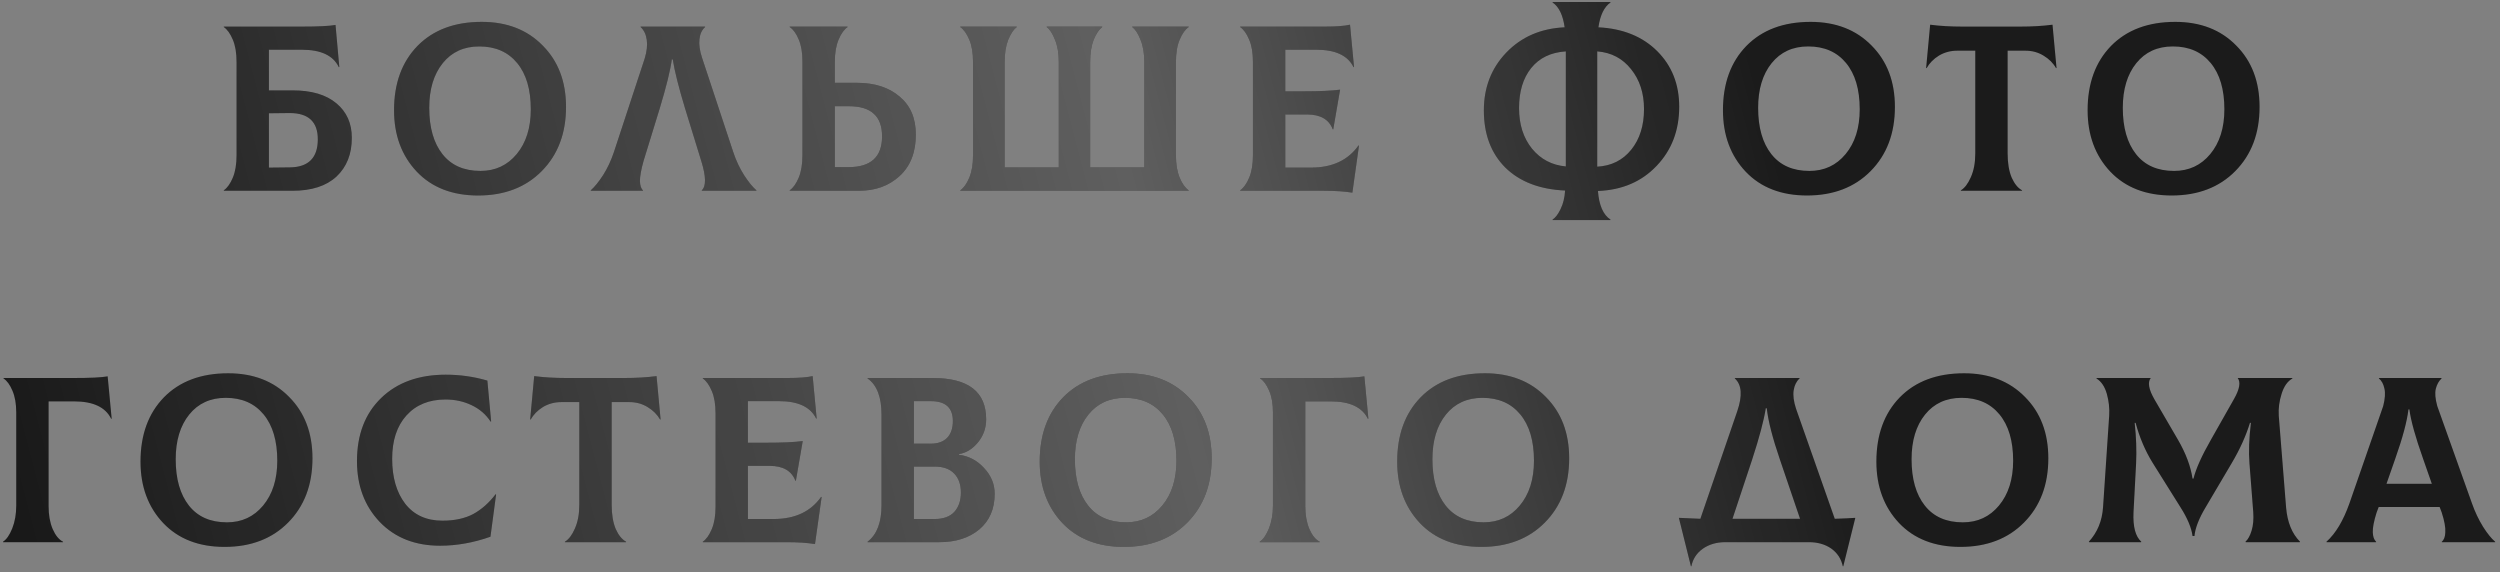
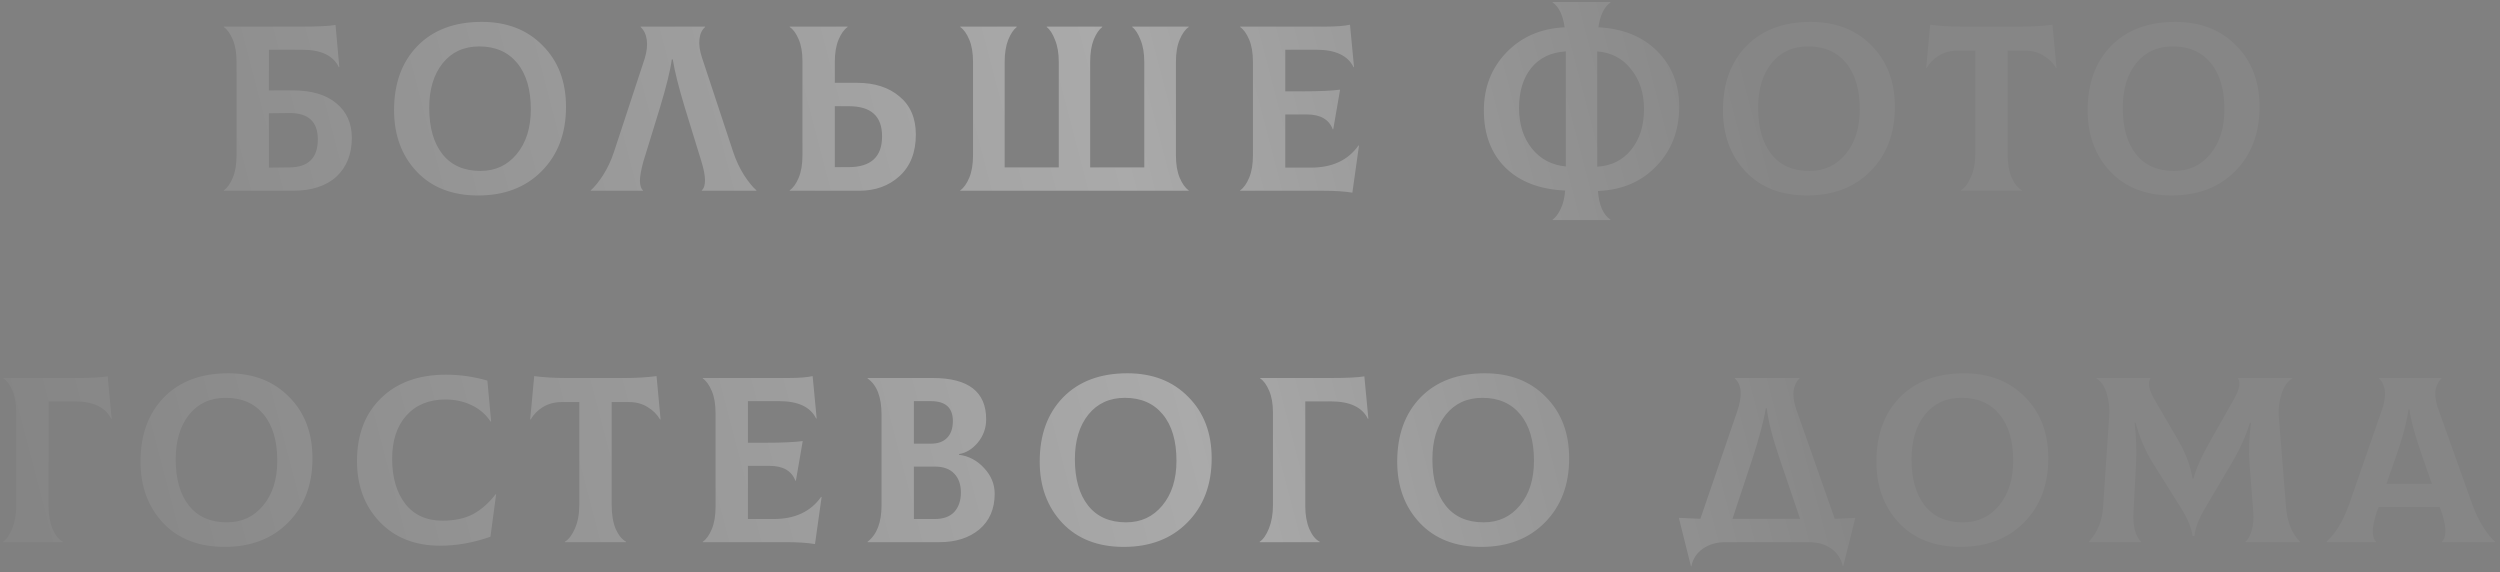
<svg xmlns="http://www.w3.org/2000/svg" width="249" height="57" viewBox="0 0 249 57" fill="none">
  <rect x="0" y="0" width="249" height="57" fill="#808080" stroke="none" />
-   <path d="M29.136 9.001C31.034 9.001 32.493 9.432 33.512 10.295C34.532 11.142 35.042 12.287 35.042 13.73C35.042 15.345 34.532 16.632 33.512 17.588C32.493 18.529 31.034 19 29.136 19H22.29V18.953C22.635 18.718 22.933 18.302 23.184 17.706C23.435 17.11 23.561 16.365 23.561 15.471V6.178C23.561 5.268 23.435 4.523 23.184 3.943C22.933 3.347 22.635 2.931 22.29 2.696V2.649H30.007C31.685 2.649 32.822 2.594 33.418 2.484L33.795 6.672L33.748 6.695C33.199 5.535 31.975 4.954 30.078 4.954H26.784V9.001H29.136ZM28.854 16.671C30.721 16.655 31.654 15.722 31.654 13.871C31.654 12.13 30.721 11.26 28.854 11.26L26.784 11.283V16.694L28.854 16.671ZM47.623 19.471C45.05 19.471 43.011 18.678 41.506 17.094C40 15.495 39.247 13.455 39.247 10.977C39.247 8.311 40.023 6.178 41.576 4.578C43.145 2.978 45.278 2.178 47.976 2.178C50.485 2.178 52.508 2.962 54.046 4.531C55.598 6.084 56.375 8.123 56.375 10.648C56.375 13.283 55.567 15.416 53.952 17.047C52.352 18.663 50.242 19.471 47.623 19.471ZM47.858 17.024C49.332 17.024 50.532 16.467 51.458 15.353C52.399 14.224 52.869 12.734 52.869 10.883C52.869 8.907 52.414 7.37 51.505 6.272C50.595 5.174 49.34 4.625 47.74 4.625C46.203 4.625 44.988 5.182 44.094 6.295C43.2 7.409 42.752 8.891 42.752 10.742C42.752 12.703 43.192 14.24 44.07 15.353C44.948 16.467 46.211 17.024 47.858 17.024ZM58.842 19V18.953C59.219 18.624 59.626 18.122 60.066 17.447C60.505 16.757 60.865 15.989 61.148 15.142L64.206 5.848C64.426 5.127 64.496 4.499 64.418 3.966C64.34 3.417 64.136 2.994 63.806 2.696V2.649H70.229V2.696C69.916 2.962 69.727 3.362 69.665 3.896C69.602 4.429 69.688 5.048 69.924 5.754L73.029 15.142C73.311 15.989 73.672 16.757 74.111 17.447C74.55 18.122 74.958 18.624 75.335 18.953V19H69.9V18.953C70.339 18.545 70.323 17.581 69.853 16.059L68.23 10.789C67.602 8.719 67.194 7.095 67.006 5.919H66.912C66.771 6.985 66.371 8.609 65.712 10.789L64.089 16.059C63.853 16.906 63.736 17.565 63.736 18.035C63.752 18.49 63.853 18.796 64.042 18.953V19H58.842ZM85.359 8.248C87.116 8.248 88.528 8.703 89.594 9.613C90.676 10.507 91.218 11.769 91.218 13.4C91.218 15.173 90.676 16.553 89.594 17.541C88.528 18.514 87.187 19 85.571 19H78.654V18.953C78.999 18.718 79.297 18.302 79.548 17.706C79.799 17.11 79.924 16.365 79.924 15.471V6.084C79.924 5.221 79.799 4.499 79.548 3.919C79.297 3.323 78.999 2.915 78.654 2.696V2.649H84.418V2.696C84.073 2.931 83.775 3.347 83.524 3.943C83.273 4.539 83.148 5.284 83.148 6.178V8.248H85.359ZM84.512 16.647C86.74 16.647 87.853 15.628 87.853 13.589C87.853 12.569 87.579 11.816 87.03 11.33C86.496 10.828 85.657 10.577 84.512 10.577H83.148V16.647H84.512ZM118.393 2.696C118.048 2.931 117.75 3.347 117.499 3.943C117.248 4.523 117.123 5.268 117.123 6.178V15.471C117.123 16.365 117.248 17.11 117.499 17.706C117.75 18.302 118.048 18.718 118.393 18.953V19H95.642V18.953C95.987 18.718 96.285 18.302 96.536 17.706C96.787 17.11 96.913 16.365 96.913 15.471V6.178C96.913 5.268 96.787 4.523 96.536 3.943C96.285 3.347 95.987 2.931 95.642 2.696V2.649H101.265V2.696C100.952 2.931 100.669 3.354 100.418 3.966C100.183 4.562 100.065 5.299 100.065 6.178V16.671H105.453V6.178C105.453 5.299 105.328 4.562 105.077 3.966C104.841 3.354 104.567 2.931 104.253 2.696V2.649H109.782V2.696C109.468 2.931 109.186 3.347 108.935 3.943C108.7 4.539 108.582 5.284 108.582 6.178V16.671H113.97V6.178C113.97 5.299 113.844 4.562 113.594 3.966C113.358 3.354 113.084 2.931 112.77 2.696V2.649H118.393V2.696ZM135.308 14.483L135.355 14.506L134.696 19.188C133.928 19.063 132.971 19 131.826 19H123.521V18.953C123.866 18.718 124.164 18.302 124.415 17.706C124.666 17.11 124.792 16.365 124.792 15.471V6.178C124.792 5.268 124.666 4.523 124.415 3.943C124.164 3.347 123.866 2.931 123.521 2.696V2.649H131.967C133.081 2.649 133.912 2.586 134.461 2.46L134.861 6.672L134.814 6.695C134.249 5.535 133.018 4.954 131.12 4.954H128.015V9.095H129.803C131.434 9.095 132.657 9.04 133.473 8.93L132.791 12.883H132.744C132.367 11.895 131.512 11.401 130.179 11.401H128.015V16.694H130.579C132.697 16.694 134.273 15.957 135.308 14.483ZM167.249 10.624C167.249 12.993 166.496 14.961 164.99 16.53C163.5 18.098 161.555 18.929 159.155 19.023C159.265 20.451 159.681 21.4 160.402 21.87V21.917H154.638V21.87C154.936 21.666 155.203 21.314 155.438 20.812C155.689 20.31 155.838 19.698 155.885 18.977C153.36 18.867 151.376 18.106 149.933 16.694C148.506 15.267 147.792 13.369 147.792 11.001C147.792 8.711 148.537 6.789 150.027 5.237C151.533 3.668 153.47 2.829 155.838 2.719C155.666 1.496 155.266 0.672 154.638 0.249V0.202H160.402V0.249C159.775 0.688 159.375 1.511 159.203 2.719C161.649 2.845 163.602 3.637 165.061 5.095C166.519 6.554 167.249 8.397 167.249 10.624ZM151.297 10.765C151.297 12.397 151.729 13.746 152.591 14.812C153.454 15.863 154.576 16.451 155.956 16.577V5.119C154.466 5.213 153.313 5.77 152.497 6.789C151.697 7.793 151.297 9.119 151.297 10.765ZM159.085 16.6C160.497 16.522 161.626 15.957 162.473 14.906C163.32 13.855 163.743 12.507 163.743 10.86C163.743 9.275 163.312 7.95 162.449 6.884C161.602 5.817 160.481 5.229 159.085 5.119V16.6ZM179.981 19.471C177.409 19.471 175.37 18.678 173.864 17.094C172.358 15.495 171.606 13.455 171.606 10.977C171.606 8.311 172.382 6.178 173.935 4.578C175.503 2.978 177.636 2.178 180.334 2.178C182.844 2.178 184.867 2.962 186.404 4.531C187.957 6.084 188.733 8.123 188.733 10.648C188.733 13.283 187.926 15.416 186.31 17.047C184.71 18.663 182.601 19.471 179.981 19.471ZM180.217 17.024C181.691 17.024 182.891 16.467 183.816 15.353C184.757 14.224 185.228 12.734 185.228 10.883C185.228 8.907 184.773 7.37 183.863 6.272C182.953 5.174 181.699 4.625 180.099 4.625C178.562 4.625 177.346 5.182 176.452 6.295C175.558 7.409 175.111 8.891 175.111 10.742C175.111 12.703 175.55 14.24 176.429 15.353C177.307 16.467 178.57 17.024 180.217 17.024ZM204.43 2.46L204.83 6.766L204.783 6.789C204.501 6.287 204.085 5.872 203.536 5.542C203.003 5.213 202.399 5.048 201.725 5.048H199.96V15.283C199.96 16.239 200.093 17.039 200.36 17.683C200.642 18.31 200.987 18.733 201.395 18.953V19H195.302V18.953C195.678 18.733 196.007 18.302 196.29 17.659C196.588 17 196.737 16.208 196.737 15.283V5.048H194.949C194.274 5.048 193.663 5.213 193.114 5.542C192.58 5.872 192.173 6.287 191.89 6.789L191.843 6.766L192.243 2.46C193.2 2.586 194.274 2.649 195.466 2.649H201.207C202.399 2.649 203.473 2.586 204.43 2.46ZM216.301 19.471C213.729 19.471 211.69 18.678 210.184 17.094C208.678 15.495 207.926 13.455 207.926 10.977C207.926 8.311 208.702 6.178 210.255 4.578C211.823 2.978 213.956 2.178 216.654 2.178C219.164 2.178 221.187 2.962 222.724 4.531C224.277 6.084 225.053 8.123 225.053 10.648C225.053 13.283 224.246 15.416 222.63 17.047C221.03 18.663 218.921 19.471 216.301 19.471ZM216.537 17.024C218.011 17.024 219.211 16.467 220.136 15.353C221.077 14.224 221.548 12.734 221.548 10.883C221.548 8.907 221.093 7.37 220.183 6.272C219.274 5.174 218.019 4.625 216.419 4.625C214.882 4.625 213.666 5.182 212.772 6.295C211.878 7.409 211.431 8.891 211.431 10.742C211.431 12.703 211.87 14.24 212.749 15.353C213.627 16.467 214.89 17.024 216.537 17.024ZM0.3 54V53.953C0.645 53.733 0.951 53.294 1.217 52.635C1.484 51.961 1.617 51.2 1.617 50.353V41.084C1.617 40.221 1.492 39.499 1.241 38.919C0.99 38.323 0.692 37.915 0.347 37.696V37.649H7.264C8.974 37.649 10.126 37.594 10.723 37.484L11.122 41.695L11.075 41.719C10.511 40.558 9.279 39.978 7.382 39.978H4.841V50.447C4.841 51.294 4.974 52.039 5.241 52.682C5.523 53.326 5.868 53.749 6.276 53.953V54H0.3ZM22.37 54.471C19.798 54.471 17.759 53.678 16.253 52.094C14.747 50.495 13.994 48.455 13.994 45.977C13.994 43.311 14.771 41.178 16.324 39.578C17.892 37.978 20.025 37.178 22.723 37.178C25.233 37.178 27.256 37.962 28.793 39.531C30.346 41.084 31.122 43.123 31.122 45.648C31.122 48.283 30.314 50.416 28.699 52.047C27.099 53.663 24.989 54.471 22.37 54.471ZM22.605 52.024C24.08 52.024 25.28 51.467 26.205 50.353C27.146 49.224 27.617 47.734 27.617 45.883C27.617 43.907 27.162 42.37 26.252 41.272C25.342 40.174 24.087 39.625 22.488 39.625C20.951 39.625 19.735 40.182 18.841 41.295C17.947 42.409 17.5 43.891 17.5 45.742C17.5 47.703 17.939 49.24 18.817 50.353C19.696 51.467 20.958 52.024 22.605 52.024ZM43.836 54.353C41.343 54.353 39.335 53.561 37.813 51.977C36.308 50.392 35.555 48.377 35.555 45.93C35.555 43.295 36.355 41.201 37.955 39.648C39.554 38.096 41.703 37.319 44.401 37.319C45.828 37.319 47.209 37.515 48.542 37.907L48.918 41.978L48.871 42.001C48.401 41.28 47.765 40.731 46.965 40.354C46.181 39.978 45.319 39.79 44.377 39.79C42.731 39.79 41.429 40.323 40.472 41.389C39.531 42.44 39.06 43.876 39.06 45.695C39.06 47.546 39.492 49.036 40.354 50.165C41.233 51.294 42.472 51.859 44.072 51.859C45.279 51.859 46.299 51.639 47.13 51.2C47.961 50.745 48.706 50.087 49.365 49.224L49.412 49.248L48.848 53.459C47.154 54.055 45.483 54.353 43.836 54.353ZM65.392 37.46L65.793 41.766L65.746 41.789C65.463 41.288 65.047 40.872 64.499 40.542C63.965 40.213 63.361 40.048 62.687 40.048H60.922V50.283C60.922 51.239 61.056 52.039 61.322 52.682C61.605 53.31 61.95 53.733 62.358 53.953V54H56.264V53.953C56.641 53.733 56.97 53.302 57.252 52.659C57.55 52 57.699 51.208 57.699 50.283V40.048H55.911C55.237 40.048 54.625 40.213 54.076 40.542C53.543 40.872 53.135 41.288 52.853 41.789L52.806 41.766L53.206 37.46C54.162 37.586 55.237 37.649 56.429 37.649H62.169C63.361 37.649 64.436 37.586 65.392 37.46ZM81.786 49.483L81.833 49.506L81.174 54.188C80.406 54.063 79.449 54 78.304 54H69.999V53.953C70.344 53.718 70.642 53.302 70.893 52.706C71.144 52.11 71.27 51.365 71.27 50.471V41.178C71.27 40.268 71.144 39.523 70.893 38.943C70.642 38.347 70.344 37.931 69.999 37.696V37.649H78.445C79.559 37.649 80.39 37.586 80.939 37.46L81.339 41.672L81.292 41.695C80.728 40.535 79.496 39.954 77.598 39.954H74.493V44.095H76.281C77.912 44.095 79.135 44.04 79.951 43.93L79.269 47.883H79.222C78.845 46.895 77.99 46.401 76.657 46.401H74.493V51.694H77.057C79.175 51.694 80.751 50.957 81.786 49.483ZM95.517 45.295C96.489 45.42 97.321 45.86 98.011 46.612C98.716 47.365 99.07 48.22 99.07 49.177C99.07 50.683 98.56 51.867 97.54 52.73C96.521 53.577 95.195 54 93.564 54H86.412V53.953C87.337 53.247 87.8 52.039 87.8 50.33V41.295C87.8 39.539 87.337 38.339 86.412 37.696V37.649H92.905C96.45 37.649 98.222 39.021 98.222 41.766C98.222 42.629 97.948 43.397 97.399 44.072C96.85 44.73 96.223 45.115 95.517 45.224V45.295ZM92.717 39.954H91.023V44.189H92.717C93.407 44.189 93.941 44.001 94.317 43.624C94.709 43.232 94.905 42.668 94.905 41.931C94.905 40.613 94.176 39.954 92.717 39.954ZM93.094 51.694C93.956 51.694 94.607 51.459 95.046 50.989C95.486 50.502 95.705 49.859 95.705 49.059C95.705 48.259 95.486 47.632 95.046 47.177C94.607 46.707 93.956 46.471 93.094 46.471H91.023V51.694H93.094ZM111.929 54.471C109.357 54.471 107.318 53.678 105.812 52.094C104.307 50.495 103.554 48.455 103.554 45.977C103.554 43.311 104.33 41.178 105.883 39.578C107.451 37.978 109.585 37.178 112.282 37.178C114.792 37.178 116.815 37.962 118.352 39.531C119.905 41.084 120.682 43.123 120.682 45.648C120.682 48.283 119.874 50.416 118.258 52.047C116.658 53.663 114.549 54.471 111.929 54.471ZM112.165 52.024C113.639 52.024 114.839 51.467 115.764 50.353C116.705 49.224 117.176 47.734 117.176 45.883C117.176 43.907 116.721 42.37 115.811 41.272C114.902 40.174 113.647 39.625 112.047 39.625C110.51 39.625 109.294 40.182 108.4 41.295C107.506 42.409 107.059 43.891 107.059 45.742C107.059 47.703 107.498 49.24 108.377 50.353C109.255 51.467 110.518 52.024 112.165 52.024ZM125.467 54V53.953C125.812 53.733 126.118 53.294 126.385 52.635C126.651 51.961 126.785 51.2 126.785 50.353V41.084C126.785 40.221 126.659 39.499 126.408 38.919C126.157 38.323 125.859 37.915 125.514 37.696V37.649H132.431C134.141 37.649 135.294 37.594 135.89 37.484L136.29 41.695L136.243 41.719C135.678 40.558 134.447 39.978 132.549 39.978H130.008V50.447C130.008 51.294 130.141 52.039 130.408 52.682C130.69 53.326 131.035 53.749 131.443 53.953V54H125.467ZM147.537 54.471C144.965 54.471 142.926 53.678 141.42 52.094C139.914 50.495 139.162 48.455 139.162 45.977C139.162 43.311 139.938 41.178 141.491 39.578C143.059 37.978 145.192 37.178 147.89 37.178C150.4 37.178 152.423 37.962 153.96 39.531C155.513 41.084 156.289 43.123 156.289 45.648C156.289 48.283 155.482 50.416 153.866 52.047C152.266 53.663 150.157 54.471 147.537 54.471ZM147.772 52.024C149.247 52.024 150.447 51.467 151.372 50.353C152.313 49.224 152.784 47.734 152.784 45.883C152.784 43.907 152.329 42.37 151.419 41.272C150.509 40.174 149.255 39.625 147.655 39.625C146.118 39.625 144.902 40.182 144.008 41.295C143.114 42.409 142.667 43.891 142.667 45.742C142.667 47.703 143.106 49.24 143.985 50.353C144.863 51.467 146.126 52.024 147.772 52.024ZM182.743 51.671C183.653 51.639 184.335 51.608 184.79 51.577L183.59 56.4H183.543C183.386 55.663 183.002 55.074 182.39 54.635C181.779 54.212 181.034 54 180.155 54H171.85C170.972 54 170.219 54.22 169.592 54.659C168.98 55.098 168.604 55.678 168.462 56.4H168.415L167.215 51.577C167.702 51.608 168.415 51.639 169.356 51.671L173.027 40.966C173.56 39.413 173.482 38.323 172.791 37.696V37.649H179.238V37.696C178.924 37.978 178.728 38.37 178.65 38.872C178.571 39.374 178.65 39.986 178.885 40.707L182.743 51.671ZM174.509 45.789L172.556 51.671H179.285L177.285 45.789C176.548 43.64 176.109 41.931 175.968 40.66H175.873C175.685 41.868 175.23 43.578 174.509 45.789ZM195.262 54.471C192.69 54.471 190.651 53.678 189.145 52.094C187.64 50.495 186.887 48.455 186.887 45.977C186.887 43.311 187.663 41.178 189.216 39.578C190.784 37.978 192.918 37.178 195.615 37.178C198.125 37.178 200.148 37.962 201.685 39.531C203.238 41.084 204.014 43.123 204.014 45.648C204.014 48.283 203.207 50.416 201.591 52.047C199.991 53.663 197.882 54.471 195.262 54.471ZM195.498 52.024C196.972 52.024 198.172 51.467 199.097 50.353C200.038 49.224 200.509 47.734 200.509 45.883C200.509 43.907 200.054 42.37 199.144 41.272C198.235 40.174 196.98 39.625 195.38 39.625C193.843 39.625 192.627 40.182 191.733 41.295C190.839 42.409 190.392 43.891 190.392 45.742C190.392 47.703 190.831 49.24 191.71 50.353C192.588 51.467 193.851 52.024 195.498 52.024ZM208.073 54L208.05 53.953C208.897 53.028 209.367 51.89 209.462 50.541L210.073 41.413C210.12 40.676 210.042 39.947 209.838 39.225C209.634 38.504 209.289 37.994 208.803 37.696L208.826 37.649H214.214C213.885 38.072 214.01 38.786 214.59 39.79L216.92 43.789C217.704 45.138 218.19 46.432 218.378 47.671H218.472C218.708 46.699 219.288 45.405 220.213 43.789L222.519 39.719C223.068 38.747 223.186 38.056 222.872 37.649H228.307L228.33 37.696C227.844 37.962 227.483 38.472 227.248 39.225C227.013 39.962 226.919 40.691 226.966 41.413L227.695 50.541C227.821 52.016 228.283 53.153 229.083 53.953L229.06 54H223.672L223.648 53.953C223.899 53.733 224.103 53.365 224.26 52.847C224.417 52.33 224.472 51.726 224.425 51.036L224.048 46.166C223.954 45.02 224.001 43.672 224.19 42.119H224.095C223.688 43.436 223.084 44.77 222.284 46.118L219.672 50.541C219.014 51.639 218.645 52.588 218.567 53.388H218.378C218.269 52.573 217.876 51.632 217.202 50.565L214.402 46.095C213.665 44.903 213.1 43.578 212.708 42.119H212.614C212.771 43.546 212.818 44.895 212.755 46.166L212.497 51.036C212.434 52.463 212.693 53.435 213.273 53.953L213.249 54H208.073ZM246.211 50.142C246.509 50.989 246.878 51.765 247.317 52.471C247.756 53.161 248.156 53.655 248.517 53.953V54H243.2V53.953C243.419 53.78 243.537 53.467 243.553 53.012C243.584 52.541 243.466 51.89 243.2 51.059L242.988 50.495H236.918L236.706 51.059C236.44 51.906 236.314 52.557 236.33 53.012C236.345 53.451 236.455 53.765 236.659 53.953V54H231.718V53.953C232.628 53.137 233.389 51.867 234.001 50.142L237.365 40.448C237.553 39.711 237.592 39.123 237.483 38.684C237.388 38.245 237.208 37.915 236.941 37.696V37.649H243.176V37.696C242.91 37.947 242.721 38.284 242.611 38.707C242.502 39.131 242.549 39.711 242.753 40.448L246.211 50.142ZM239.882 40.778C239.741 41.97 239.302 43.609 238.565 45.695L237.694 48.189H242.212L241.341 45.695C240.572 43.53 240.118 41.891 239.976 40.778H239.882Z" fill="#101010" />
  <path d="M29.136 9.001C31.034 9.001 32.493 9.432 33.512 10.295C34.532 11.142 35.042 12.287 35.042 13.73C35.042 15.345 34.532 16.632 33.512 17.588C32.493 18.529 31.034 19 29.136 19H22.29V18.953C22.635 18.718 22.933 18.302 23.184 17.706C23.435 17.11 23.561 16.365 23.561 15.471V6.178C23.561 5.268 23.435 4.523 23.184 3.943C22.933 3.347 22.635 2.931 22.29 2.696V2.649H30.007C31.685 2.649 32.822 2.594 33.418 2.484L33.795 6.672L33.748 6.695C33.199 5.535 31.975 4.954 30.078 4.954H26.784V9.001H29.136ZM28.854 16.671C30.721 16.655 31.654 15.722 31.654 13.871C31.654 12.13 30.721 11.26 28.854 11.26L26.784 11.283V16.694L28.854 16.671ZM47.623 19.471C45.05 19.471 43.011 18.678 41.506 17.094C40 15.495 39.247 13.455 39.247 10.977C39.247 8.311 40.023 6.178 41.576 4.578C43.145 2.978 45.278 2.178 47.976 2.178C50.485 2.178 52.508 2.962 54.046 4.531C55.598 6.084 56.375 8.123 56.375 10.648C56.375 13.283 55.567 15.416 53.952 17.047C52.352 18.663 50.242 19.471 47.623 19.471ZM47.858 17.024C49.332 17.024 50.532 16.467 51.458 15.353C52.399 14.224 52.869 12.734 52.869 10.883C52.869 8.907 52.414 7.37 51.505 6.272C50.595 5.174 49.34 4.625 47.74 4.625C46.203 4.625 44.988 5.182 44.094 6.295C43.2 7.409 42.752 8.891 42.752 10.742C42.752 12.703 43.192 14.24 44.07 15.353C44.948 16.467 46.211 17.024 47.858 17.024ZM58.842 19V18.953C59.219 18.624 59.626 18.122 60.066 17.447C60.505 16.757 60.865 15.989 61.148 15.142L64.206 5.848C64.426 5.127 64.496 4.499 64.418 3.966C64.34 3.417 64.136 2.994 63.806 2.696V2.649H70.229V2.696C69.916 2.962 69.727 3.362 69.665 3.896C69.602 4.429 69.688 5.048 69.924 5.754L73.029 15.142C73.311 15.989 73.672 16.757 74.111 17.447C74.55 18.122 74.958 18.624 75.335 18.953V19H69.9V18.953C70.339 18.545 70.323 17.581 69.853 16.059L68.23 10.789C67.602 8.719 67.194 7.095 67.006 5.919H66.912C66.771 6.985 66.371 8.609 65.712 10.789L64.089 16.059C63.853 16.906 63.736 17.565 63.736 18.035C63.752 18.49 63.853 18.796 64.042 18.953V19H58.842ZM85.359 8.248C87.116 8.248 88.528 8.703 89.594 9.613C90.676 10.507 91.218 11.769 91.218 13.4C91.218 15.173 90.676 16.553 89.594 17.541C88.528 18.514 87.187 19 85.571 19H78.654V18.953C78.999 18.718 79.297 18.302 79.548 17.706C79.799 17.11 79.924 16.365 79.924 15.471V6.084C79.924 5.221 79.799 4.499 79.548 3.919C79.297 3.323 78.999 2.915 78.654 2.696V2.649H84.418V2.696C84.073 2.931 83.775 3.347 83.524 3.943C83.273 4.539 83.148 5.284 83.148 6.178V8.248H85.359ZM84.512 16.647C86.74 16.647 87.853 15.628 87.853 13.589C87.853 12.569 87.579 11.816 87.03 11.33C86.496 10.828 85.657 10.577 84.512 10.577H83.148V16.647H84.512ZM118.393 2.696C118.048 2.931 117.75 3.347 117.499 3.943C117.248 4.523 117.123 5.268 117.123 6.178V15.471C117.123 16.365 117.248 17.11 117.499 17.706C117.75 18.302 118.048 18.718 118.393 18.953V19H95.642V18.953C95.987 18.718 96.285 18.302 96.536 17.706C96.787 17.11 96.913 16.365 96.913 15.471V6.178C96.913 5.268 96.787 4.523 96.536 3.943C96.285 3.347 95.987 2.931 95.642 2.696V2.649H101.265V2.696C100.952 2.931 100.669 3.354 100.418 3.966C100.183 4.562 100.065 5.299 100.065 6.178V16.671H105.453V6.178C105.453 5.299 105.328 4.562 105.077 3.966C104.841 3.354 104.567 2.931 104.253 2.696V2.649H109.782V2.696C109.468 2.931 109.186 3.347 108.935 3.943C108.7 4.539 108.582 5.284 108.582 6.178V16.671H113.97V6.178C113.97 5.299 113.844 4.562 113.594 3.966C113.358 3.354 113.084 2.931 112.77 2.696V2.649H118.393V2.696ZM135.308 14.483L135.355 14.506L134.696 19.188C133.928 19.063 132.971 19 131.826 19H123.521V18.953C123.866 18.718 124.164 18.302 124.415 17.706C124.666 17.11 124.792 16.365 124.792 15.471V6.178C124.792 5.268 124.666 4.523 124.415 3.943C124.164 3.347 123.866 2.931 123.521 2.696V2.649H131.967C133.081 2.649 133.912 2.586 134.461 2.46L134.861 6.672L134.814 6.695C134.249 5.535 133.018 4.954 131.12 4.954H128.015V9.095H129.803C131.434 9.095 132.657 9.04 133.473 8.93L132.791 12.883H132.744C132.367 11.895 131.512 11.401 130.179 11.401H128.015V16.694H130.579C132.697 16.694 134.273 15.957 135.308 14.483ZM167.249 10.624C167.249 12.993 166.496 14.961 164.99 16.53C163.5 18.098 161.555 18.929 159.155 19.023C159.265 20.451 159.681 21.4 160.402 21.87V21.917H154.638V21.87C154.936 21.666 155.203 21.314 155.438 20.812C155.689 20.31 155.838 19.698 155.885 18.977C153.36 18.867 151.376 18.106 149.933 16.694C148.506 15.267 147.792 13.369 147.792 11.001C147.792 8.711 148.537 6.789 150.027 5.237C151.533 3.668 153.47 2.829 155.838 2.719C155.666 1.496 155.266 0.672 154.638 0.249V0.202H160.402V0.249C159.775 0.688 159.375 1.511 159.203 2.719C161.649 2.845 163.602 3.637 165.061 5.095C166.519 6.554 167.249 8.397 167.249 10.624ZM151.297 10.765C151.297 12.397 151.729 13.746 152.591 14.812C153.454 15.863 154.576 16.451 155.956 16.577V5.119C154.466 5.213 153.313 5.77 152.497 6.789C151.697 7.793 151.297 9.119 151.297 10.765ZM159.085 16.6C160.497 16.522 161.626 15.957 162.473 14.906C163.32 13.855 163.743 12.507 163.743 10.86C163.743 9.275 163.312 7.95 162.449 6.884C161.602 5.817 160.481 5.229 159.085 5.119V16.6ZM179.981 19.471C177.409 19.471 175.37 18.678 173.864 17.094C172.358 15.495 171.606 13.455 171.606 10.977C171.606 8.311 172.382 6.178 173.935 4.578C175.503 2.978 177.636 2.178 180.334 2.178C182.844 2.178 184.867 2.962 186.404 4.531C187.957 6.084 188.733 8.123 188.733 10.648C188.733 13.283 187.926 15.416 186.31 17.047C184.71 18.663 182.601 19.471 179.981 19.471ZM180.217 17.024C181.691 17.024 182.891 16.467 183.816 15.353C184.757 14.224 185.228 12.734 185.228 10.883C185.228 8.907 184.773 7.37 183.863 6.272C182.953 5.174 181.699 4.625 180.099 4.625C178.562 4.625 177.346 5.182 176.452 6.295C175.558 7.409 175.111 8.891 175.111 10.742C175.111 12.703 175.55 14.24 176.429 15.353C177.307 16.467 178.57 17.024 180.217 17.024ZM204.43 2.46L204.83 6.766L204.783 6.789C204.501 6.287 204.085 5.872 203.536 5.542C203.003 5.213 202.399 5.048 201.725 5.048H199.96V15.283C199.96 16.239 200.093 17.039 200.36 17.683C200.642 18.31 200.987 18.733 201.395 18.953V19H195.302V18.953C195.678 18.733 196.007 18.302 196.29 17.659C196.588 17 196.737 16.208 196.737 15.283V5.048H194.949C194.274 5.048 193.663 5.213 193.114 5.542C192.58 5.872 192.173 6.287 191.89 6.789L191.843 6.766L192.243 2.46C193.2 2.586 194.274 2.649 195.466 2.649H201.207C202.399 2.649 203.473 2.586 204.43 2.46ZM216.301 19.471C213.729 19.471 211.69 18.678 210.184 17.094C208.678 15.495 207.926 13.455 207.926 10.977C207.926 8.311 208.702 6.178 210.255 4.578C211.823 2.978 213.956 2.178 216.654 2.178C219.164 2.178 221.187 2.962 222.724 4.531C224.277 6.084 225.053 8.123 225.053 10.648C225.053 13.283 224.246 15.416 222.63 17.047C221.03 18.663 218.921 19.471 216.301 19.471ZM216.537 17.024C218.011 17.024 219.211 16.467 220.136 15.353C221.077 14.224 221.548 12.734 221.548 10.883C221.548 8.907 221.093 7.37 220.183 6.272C219.274 5.174 218.019 4.625 216.419 4.625C214.882 4.625 213.666 5.182 212.772 6.295C211.878 7.409 211.431 8.891 211.431 10.742C211.431 12.703 211.87 14.24 212.749 15.353C213.627 16.467 214.89 17.024 216.537 17.024ZM0.3 54V53.953C0.645 53.733 0.951 53.294 1.217 52.635C1.484 51.961 1.617 51.2 1.617 50.353V41.084C1.617 40.221 1.492 39.499 1.241 38.919C0.99 38.323 0.692 37.915 0.347 37.696V37.649H7.264C8.974 37.649 10.126 37.594 10.723 37.484L11.122 41.695L11.075 41.719C10.511 40.558 9.279 39.978 7.382 39.978H4.841V50.447C4.841 51.294 4.974 52.039 5.241 52.682C5.523 53.326 5.868 53.749 6.276 53.953V54H0.3ZM22.37 54.471C19.798 54.471 17.759 53.678 16.253 52.094C14.747 50.495 13.994 48.455 13.994 45.977C13.994 43.311 14.771 41.178 16.324 39.578C17.892 37.978 20.025 37.178 22.723 37.178C25.233 37.178 27.256 37.962 28.793 39.531C30.346 41.084 31.122 43.123 31.122 45.648C31.122 48.283 30.314 50.416 28.699 52.047C27.099 53.663 24.989 54.471 22.37 54.471ZM22.605 52.024C24.08 52.024 25.28 51.467 26.205 50.353C27.146 49.224 27.617 47.734 27.617 45.883C27.617 43.907 27.162 42.37 26.252 41.272C25.342 40.174 24.087 39.625 22.488 39.625C20.951 39.625 19.735 40.182 18.841 41.295C17.947 42.409 17.5 43.891 17.5 45.742C17.5 47.703 17.939 49.24 18.817 50.353C19.696 51.467 20.958 52.024 22.605 52.024ZM43.836 54.353C41.343 54.353 39.335 53.561 37.813 51.977C36.308 50.392 35.555 48.377 35.555 45.93C35.555 43.295 36.355 41.201 37.955 39.648C39.554 38.096 41.703 37.319 44.401 37.319C45.828 37.319 47.209 37.515 48.542 37.907L48.918 41.978L48.871 42.001C48.401 41.28 47.765 40.731 46.965 40.354C46.181 39.978 45.319 39.79 44.377 39.79C42.731 39.79 41.429 40.323 40.472 41.389C39.531 42.44 39.06 43.876 39.06 45.695C39.06 47.546 39.492 49.036 40.354 50.165C41.233 51.294 42.472 51.859 44.072 51.859C45.279 51.859 46.299 51.639 47.13 51.2C47.961 50.745 48.706 50.087 49.365 49.224L49.412 49.248L48.848 53.459C47.154 54.055 45.483 54.353 43.836 54.353ZM65.392 37.46L65.793 41.766L65.746 41.789C65.463 41.288 65.047 40.872 64.499 40.542C63.965 40.213 63.361 40.048 62.687 40.048H60.922V50.283C60.922 51.239 61.056 52.039 61.322 52.682C61.605 53.31 61.95 53.733 62.358 53.953V54H56.264V53.953C56.641 53.733 56.97 53.302 57.252 52.659C57.55 52 57.699 51.208 57.699 50.283V40.048H55.911C55.237 40.048 54.625 40.213 54.076 40.542C53.543 40.872 53.135 41.288 52.853 41.789L52.806 41.766L53.206 37.46C54.162 37.586 55.237 37.649 56.429 37.649H62.169C63.361 37.649 64.436 37.586 65.392 37.46ZM81.786 49.483L81.833 49.506L81.174 54.188C80.406 54.063 79.449 54 78.304 54H69.999V53.953C70.344 53.718 70.642 53.302 70.893 52.706C71.144 52.11 71.27 51.365 71.27 50.471V41.178C71.27 40.268 71.144 39.523 70.893 38.943C70.642 38.347 70.344 37.931 69.999 37.696V37.649H78.445C79.559 37.649 80.39 37.586 80.939 37.46L81.339 41.672L81.292 41.695C80.728 40.535 79.496 39.954 77.598 39.954H74.493V44.095H76.281C77.912 44.095 79.135 44.04 79.951 43.93L79.269 47.883H79.222C78.845 46.895 77.99 46.401 76.657 46.401H74.493V51.694H77.057C79.175 51.694 80.751 50.957 81.786 49.483ZM95.517 45.295C96.489 45.42 97.321 45.86 98.011 46.612C98.716 47.365 99.07 48.22 99.07 49.177C99.07 50.683 98.56 51.867 97.54 52.73C96.521 53.577 95.195 54 93.564 54H86.412V53.953C87.337 53.247 87.8 52.039 87.8 50.33V41.295C87.8 39.539 87.337 38.339 86.412 37.696V37.649H92.905C96.45 37.649 98.222 39.021 98.222 41.766C98.222 42.629 97.948 43.397 97.399 44.072C96.85 44.73 96.223 45.115 95.517 45.224V45.295ZM92.717 39.954H91.023V44.189H92.717C93.407 44.189 93.941 44.001 94.317 43.624C94.709 43.232 94.905 42.668 94.905 41.931C94.905 40.613 94.176 39.954 92.717 39.954ZM93.094 51.694C93.956 51.694 94.607 51.459 95.046 50.989C95.486 50.502 95.705 49.859 95.705 49.059C95.705 48.259 95.486 47.632 95.046 47.177C94.607 46.707 93.956 46.471 93.094 46.471H91.023V51.694H93.094ZM111.929 54.471C109.357 54.471 107.318 53.678 105.812 52.094C104.307 50.495 103.554 48.455 103.554 45.977C103.554 43.311 104.33 41.178 105.883 39.578C107.451 37.978 109.585 37.178 112.282 37.178C114.792 37.178 116.815 37.962 118.352 39.531C119.905 41.084 120.682 43.123 120.682 45.648C120.682 48.283 119.874 50.416 118.258 52.047C116.658 53.663 114.549 54.471 111.929 54.471ZM112.165 52.024C113.639 52.024 114.839 51.467 115.764 50.353C116.705 49.224 117.176 47.734 117.176 45.883C117.176 43.907 116.721 42.37 115.811 41.272C114.902 40.174 113.647 39.625 112.047 39.625C110.51 39.625 109.294 40.182 108.4 41.295C107.506 42.409 107.059 43.891 107.059 45.742C107.059 47.703 107.498 49.24 108.377 50.353C109.255 51.467 110.518 52.024 112.165 52.024ZM125.467 54V53.953C125.812 53.733 126.118 53.294 126.385 52.635C126.651 51.961 126.785 51.2 126.785 50.353V41.084C126.785 40.221 126.659 39.499 126.408 38.919C126.157 38.323 125.859 37.915 125.514 37.696V37.649H132.431C134.141 37.649 135.294 37.594 135.89 37.484L136.29 41.695L136.243 41.719C135.678 40.558 134.447 39.978 132.549 39.978H130.008V50.447C130.008 51.294 130.141 52.039 130.408 52.682C130.69 53.326 131.035 53.749 131.443 53.953V54H125.467ZM147.537 54.471C144.965 54.471 142.926 53.678 141.42 52.094C139.914 50.495 139.162 48.455 139.162 45.977C139.162 43.311 139.938 41.178 141.491 39.578C143.059 37.978 145.192 37.178 147.89 37.178C150.4 37.178 152.423 37.962 153.96 39.531C155.513 41.084 156.289 43.123 156.289 45.648C156.289 48.283 155.482 50.416 153.866 52.047C152.266 53.663 150.157 54.471 147.537 54.471ZM147.772 52.024C149.247 52.024 150.447 51.467 151.372 50.353C152.313 49.224 152.784 47.734 152.784 45.883C152.784 43.907 152.329 42.37 151.419 41.272C150.509 40.174 149.255 39.625 147.655 39.625C146.118 39.625 144.902 40.182 144.008 41.295C143.114 42.409 142.667 43.891 142.667 45.742C142.667 47.703 143.106 49.24 143.985 50.353C144.863 51.467 146.126 52.024 147.772 52.024ZM182.743 51.671C183.653 51.639 184.335 51.608 184.79 51.577L183.59 56.4H183.543C183.386 55.663 183.002 55.074 182.39 54.635C181.779 54.212 181.034 54 180.155 54H171.85C170.972 54 170.219 54.22 169.592 54.659C168.98 55.098 168.604 55.678 168.462 56.4H168.415L167.215 51.577C167.702 51.608 168.415 51.639 169.356 51.671L173.027 40.966C173.56 39.413 173.482 38.323 172.791 37.696V37.649H179.238V37.696C178.924 37.978 178.728 38.37 178.65 38.872C178.571 39.374 178.65 39.986 178.885 40.707L182.743 51.671ZM174.509 45.789L172.556 51.671H179.285L177.285 45.789C176.548 43.64 176.109 41.931 175.968 40.66H175.873C175.685 41.868 175.23 43.578 174.509 45.789ZM195.262 54.471C192.69 54.471 190.651 53.678 189.145 52.094C187.64 50.495 186.887 48.455 186.887 45.977C186.887 43.311 187.663 41.178 189.216 39.578C190.784 37.978 192.918 37.178 195.615 37.178C198.125 37.178 200.148 37.962 201.685 39.531C203.238 41.084 204.014 43.123 204.014 45.648C204.014 48.283 203.207 50.416 201.591 52.047C199.991 53.663 197.882 54.471 195.262 54.471ZM195.498 52.024C196.972 52.024 198.172 51.467 199.097 50.353C200.038 49.224 200.509 47.734 200.509 45.883C200.509 43.907 200.054 42.37 199.144 41.272C198.235 40.174 196.98 39.625 195.38 39.625C193.843 39.625 192.627 40.182 191.733 41.295C190.839 42.409 190.392 43.891 190.392 45.742C190.392 47.703 190.831 49.24 191.71 50.353C192.588 51.467 193.851 52.024 195.498 52.024ZM208.073 54L208.05 53.953C208.897 53.028 209.367 51.89 209.462 50.541L210.073 41.413C210.12 40.676 210.042 39.947 209.838 39.225C209.634 38.504 209.289 37.994 208.803 37.696L208.826 37.649H214.214C213.885 38.072 214.01 38.786 214.59 39.79L216.92 43.789C217.704 45.138 218.19 46.432 218.378 47.671H218.472C218.708 46.699 219.288 45.405 220.213 43.789L222.519 39.719C223.068 38.747 223.186 38.056 222.872 37.649H228.307L228.33 37.696C227.844 37.962 227.483 38.472 227.248 39.225C227.013 39.962 226.919 40.691 226.966 41.413L227.695 50.541C227.821 52.016 228.283 53.153 229.083 53.953L229.06 54H223.672L223.648 53.953C223.899 53.733 224.103 53.365 224.26 52.847C224.417 52.33 224.472 51.726 224.425 51.036L224.048 46.166C223.954 45.02 224.001 43.672 224.19 42.119H224.095C223.688 43.436 223.084 44.77 222.284 46.118L219.672 50.541C219.014 51.639 218.645 52.588 218.567 53.388H218.378C218.269 52.573 217.876 51.632 217.202 50.565L214.402 46.095C213.665 44.903 213.1 43.578 212.708 42.119H212.614C212.771 43.546 212.818 44.895 212.755 46.166L212.497 51.036C212.434 52.463 212.693 53.435 213.273 53.953L213.249 54H208.073ZM246.211 50.142C246.509 50.989 246.878 51.765 247.317 52.471C247.756 53.161 248.156 53.655 248.517 53.953V54H243.2V53.953C243.419 53.78 243.537 53.467 243.553 53.012C243.584 52.541 243.466 51.89 243.2 51.059L242.988 50.495H236.918L236.706 51.059C236.44 51.906 236.314 52.557 236.33 53.012C236.345 53.451 236.455 53.765 236.659 53.953V54H231.718V53.953C232.628 53.137 233.389 51.867 234.001 50.142L237.365 40.448C237.553 39.711 237.592 39.123 237.483 38.684C237.388 38.245 237.208 37.915 236.941 37.696V37.649H243.176V37.696C242.91 37.947 242.721 38.284 242.611 38.707C242.502 39.131 242.549 39.711 242.753 40.448L246.211 50.142ZM239.882 40.778C239.741 41.97 239.302 43.609 238.565 45.695L237.694 48.189H242.212L241.341 45.695C240.572 43.53 240.118 41.891 239.976 40.778H239.882Z" fill="url(#paint0_linear_62_2225)" fill-opacity="0.33" />
  <defs>
    <linearGradient id="paint0_linear_62_2225" x1="216" y1="32.5" x2="-0.292" y2="88.936" gradientUnits="userSpaceOnUse">
      <stop offset="0.149" stop-color="white" stop-opacity="0.14" />
      <stop offset="0.432" stop-color="white" />
      <stop offset="0.946" stop-color="white" stop-opacity="0.12" />
    </linearGradient>
  </defs>
</svg>